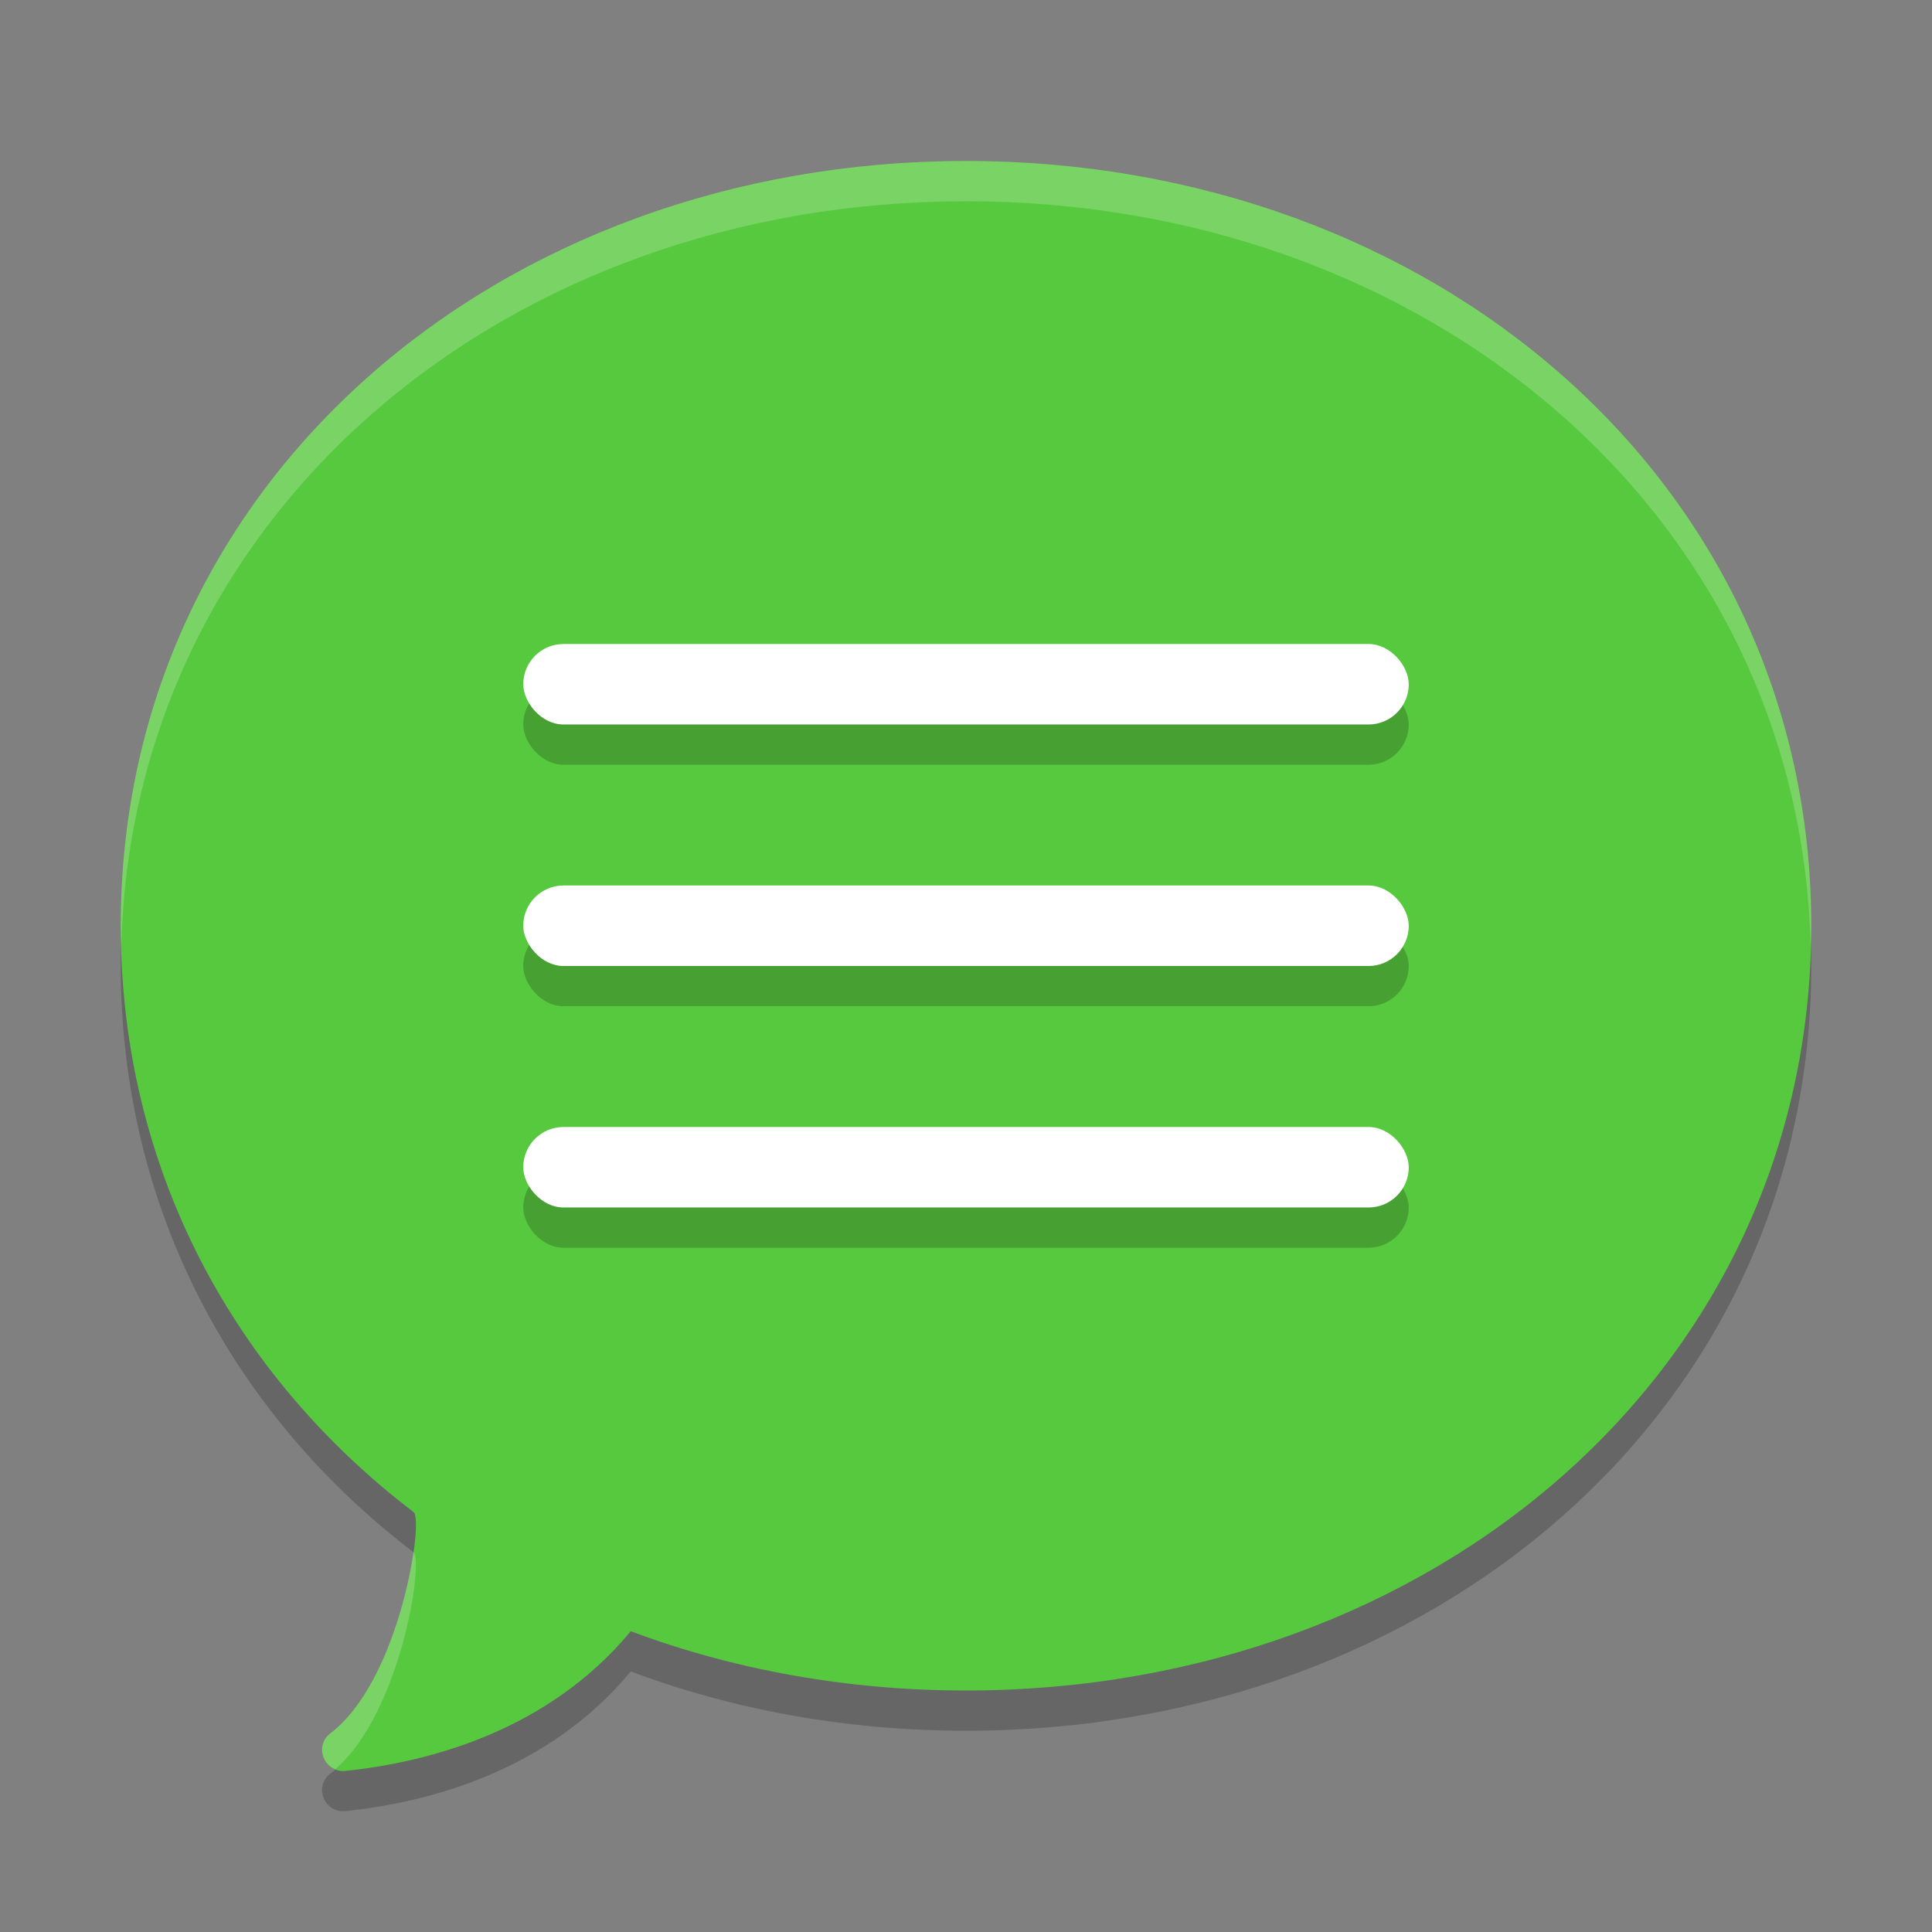
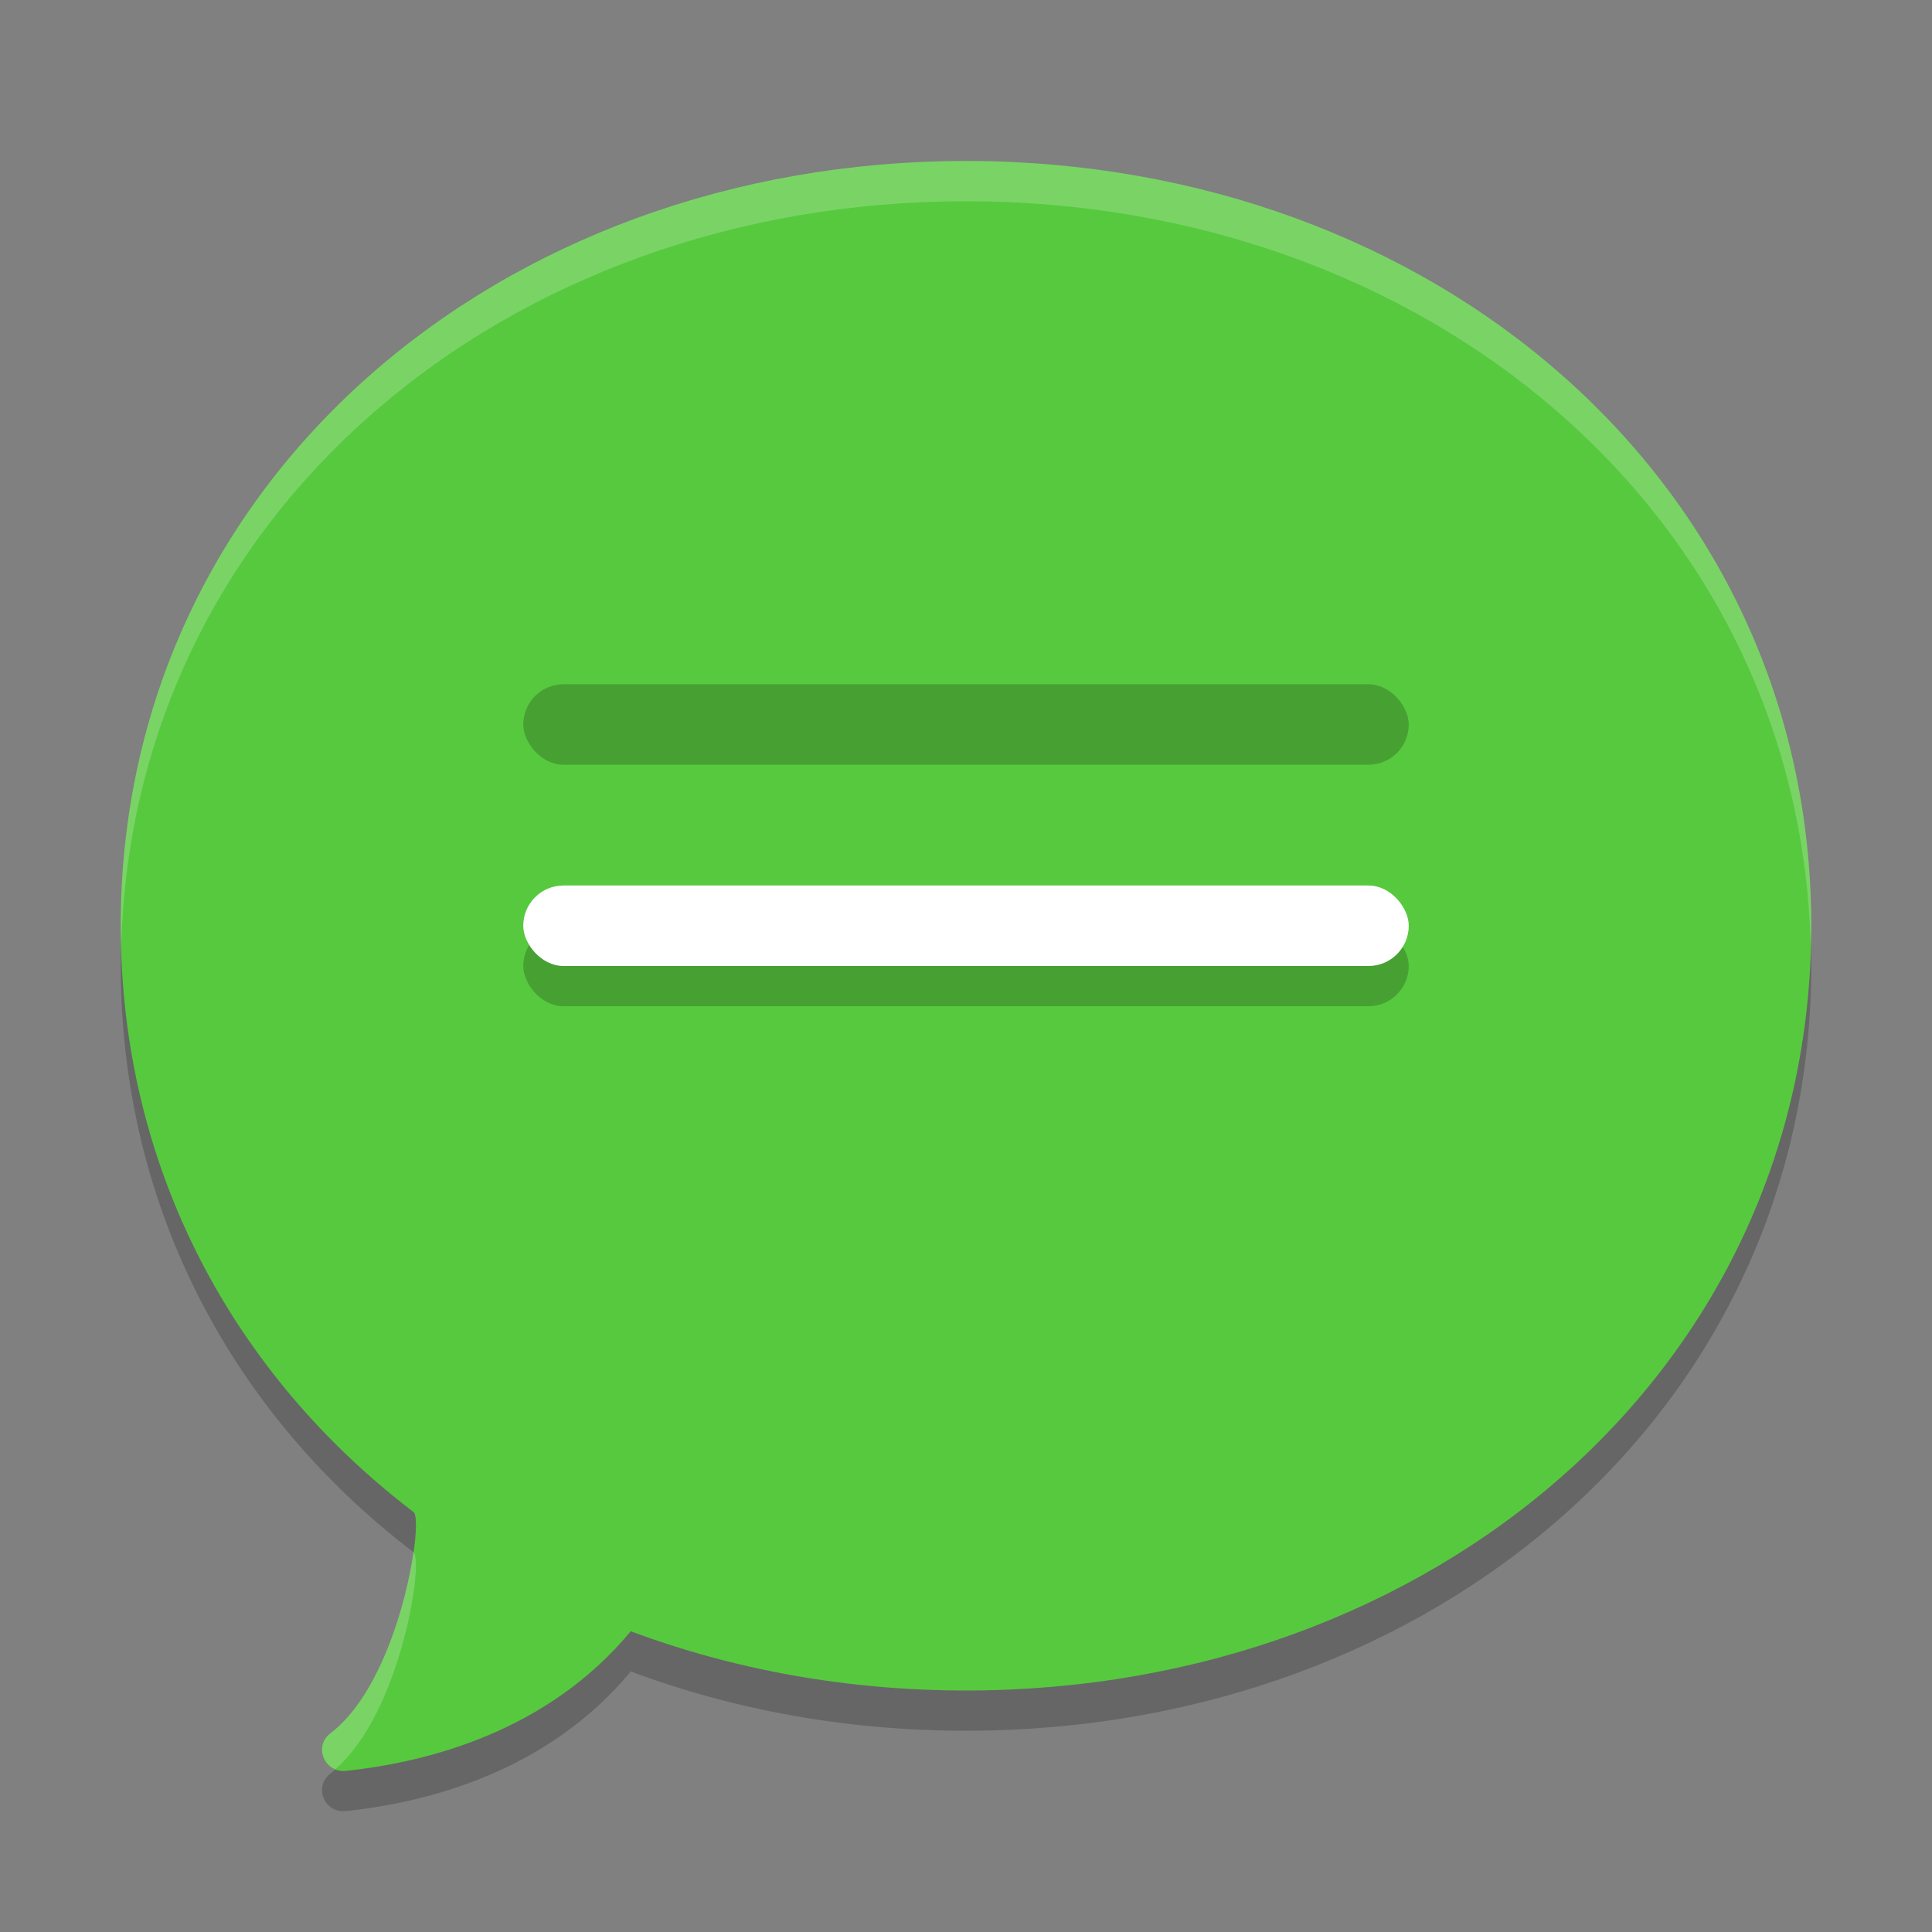
<svg xmlns="http://www.w3.org/2000/svg" width="48" height="48" version="1.1">
  <rect width="100%" height="100%" fill="#808080" stroke="none" />
  <path style="opacity:0.2;fill-rule:evenodd" d="M 24,43 C 35.598,43 45,35.045 45,24 45,12.955 35.598,5.001 24,5 c -11.598,0 -21,7.955 -21,18.999 0,6.048 2.819,11.17 7.274,14.566 0.267,0.203 -0.339,4.183 -2.065,5.498 -0.425,0.324 -0.151,0.988 0.38,0.933 2.031,-0.213 5.014,-0.975 7.082,-3.469 C 18.225,42.482 21.041,43 24,43 Z" />
  <path style="fill:#57c93f;fill-rule:evenodd" d="M 24,42 C 35.598,42 45,34.045 45,23 45,11.955 35.598,4.001 24,4 12.402,4 3,11.955 3,23 c 0,6.048 2.819,11.17 7.274,14.566 0.267,0.203 -0.339,4.183 -2.065,5.498 -0.425,0.324 -0.151,0.988 0.38,0.933 2.031,-0.213 5.014,-0.975 7.082,-3.469 C 18.225,41.482 21.041,42 24,42 Z" />
  <rect style="opacity:0.2" width="22" height="2" x="13" y="17" rx="1" />
-   <rect style="fill:#ffffff" width="22" height="2" x="13" y="16" rx="1" />
  <rect style="opacity:0.2" width="22" height="2" x="13" y="23" rx="1" />
  <rect style="fill:#ffffff" width="22" height="2" x="13" y="22" rx="1" />
-   <rect style="opacity:0.2" width="22" height="2" x="13" y="29" rx="1" />
-   <rect style="fill:#ffffff" width="22" height="2" x="13" y="28" rx="1" />
  <path style="fill:#ffffff;fill-rule:evenodd;opacity:0.2" d="M 24 4 C 12.402 4 3 11.955 3 23 C 3 23.16 3.01 23.316 3.014 23.475 C 3.308 12.705 12.587 5 24 5 C 35.422 5.001 44.706 12.717 44.986 23.5 C 44.991 23.333 45 23.168 45 23 C 45 11.955 35.598 4.001 24 4 z M 10.27 38.562 C 10.084 39.878 9.434 42.132 8.209 43.064 C 7.862 43.329 7.985 43.814 8.33 43.955 C 9.961 42.548 10.534 38.765 10.273 38.566 C 10.272 38.565 10.271 38.564 10.27 38.562 z" />
</svg>